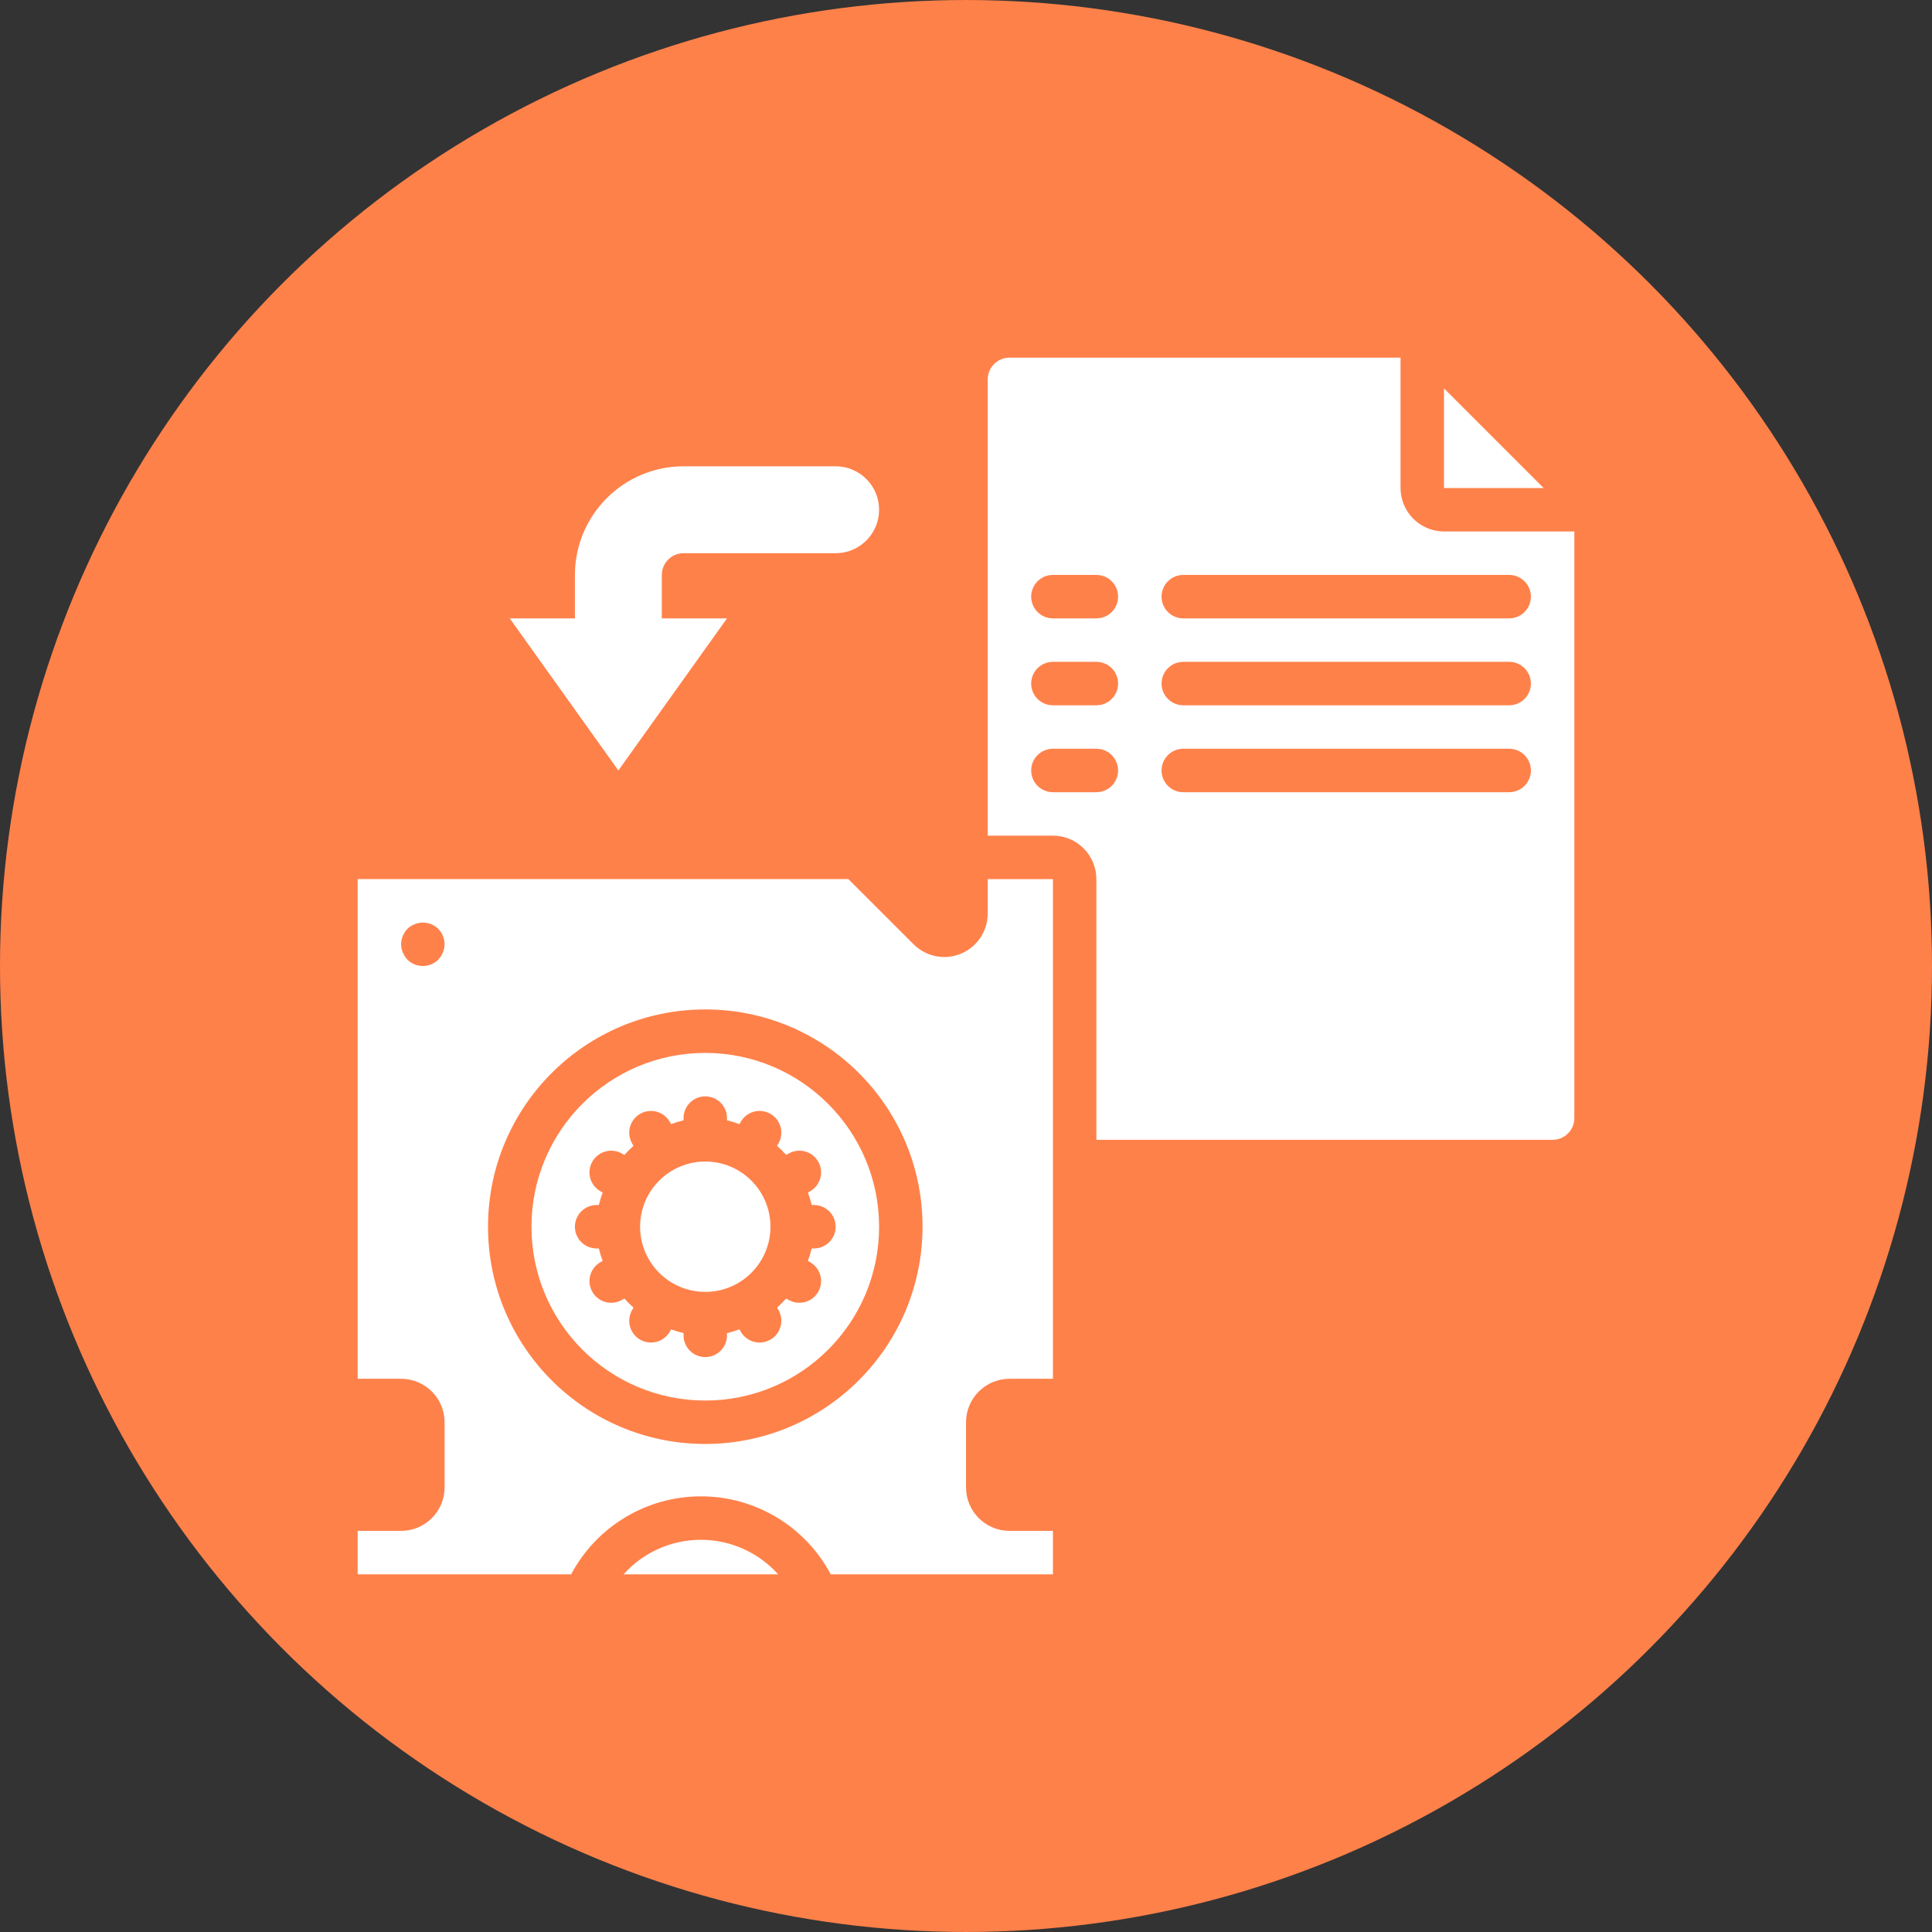
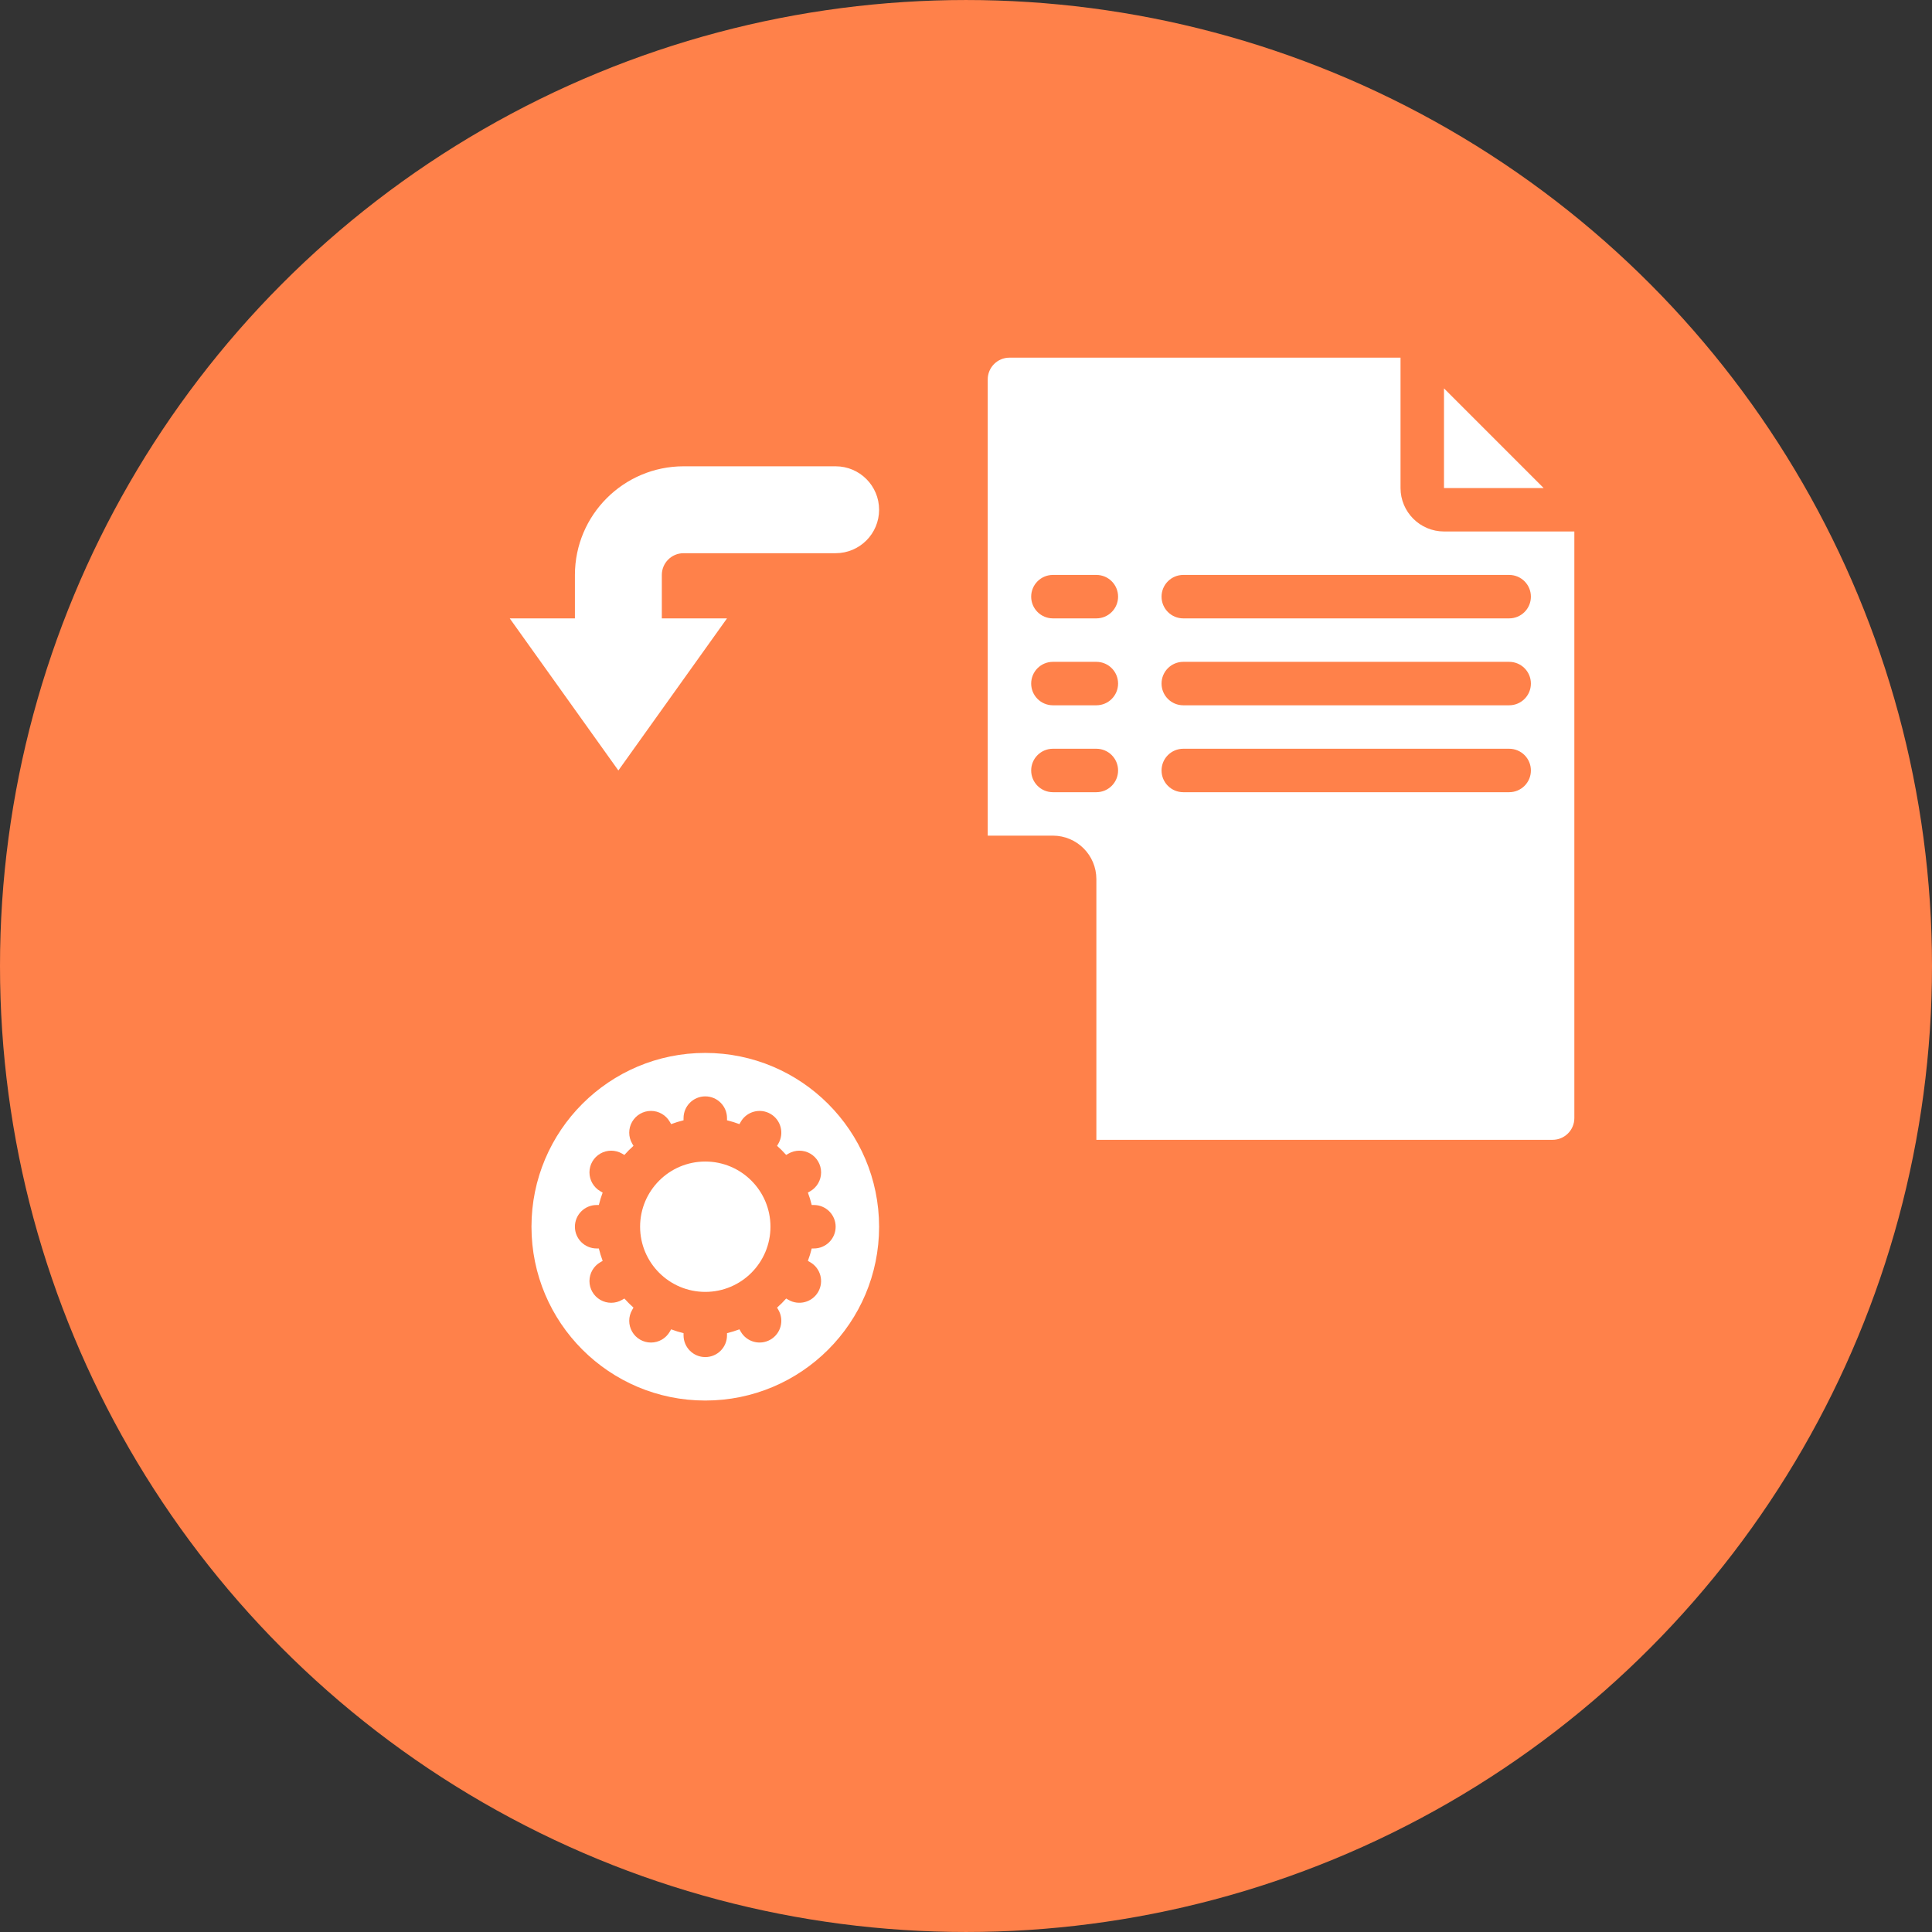
<svg xmlns="http://www.w3.org/2000/svg" width="752pt" height="752pt" version="1.1" viewBox="0 0 752 752">
  <rect x="0" y="0" width="752" height="752" fill="#333333" stroke="none" />
  <defs>
    <clipPath id="c">
      <path d="m242 599h61v13.793h-61z" />
    </clipPath>
    <clipPath id="b">
      <path d="m384 139.21h228.79v304.79h-228.79z" />
    </clipPath>
    <clipPath id="a">
-       <path d="m139.21 342h270.79v270.79h-270.79z" />
-     </clipPath>
+       </clipPath>
  </defs>
  <path d="m752 376c0 134.33-71.664 258.46-188 325.62-116.34 67.168-259.66 67.168-376 0-116.34-67.164-188-191.29-188-325.62s71.664-258.46 188-325.62c116.34-67.168 259.66-67.168 376 0 116.34 67.164 188 191.29 188 325.62" fill="#ff814a" />
  <g clip-path="url(#c)">
-     <path d="m242.71 612.79h60.176c-7.664-8.559-18.605-13.445-30.09-13.445s-22.426 4.887-30.086 13.445z" fill="#fff" />
-   </g>
+     </g>
  <path d="m562.05 151.17v38.785h38.781z" fill="#fff" />
  <g clip-path="url(#b)">
    <path d="m562.05 206.87c-9.336-0.016-16.902-7.578-16.914-16.914v-50.742h-152.22c-4.668 0.004-8.453 3.789-8.457 8.457v177.59h25.371c9.336 0.012 16.902 7.578 16.914 16.914v101.48h177.59c4.668-0.004 8.453-3.789 8.457-8.457v-228.33zm-135.31 101.48h-16.914c-4.672 0-8.457-3.785-8.457-8.457s3.785-8.457 8.457-8.457h16.914c4.672 0 8.457 3.785 8.457 8.457s-3.785 8.457-8.457 8.457zm0-33.828h-16.914c-4.672 0-8.457-3.785-8.457-8.457s3.785-8.457 8.457-8.457h16.914c4.672 0 8.457 3.785 8.457 8.457s-3.785 8.457-8.457 8.457zm0-33.828h-16.914c-4.672 0-8.457-3.785-8.457-8.457 0-4.668 3.785-8.457 8.457-8.457h16.914c4.672 0 8.457 3.789 8.457 8.457 0 4.672-3.785 8.457-8.457 8.457zm160.68 67.656h-126.85c-4.672 0-8.457-3.785-8.457-8.457s3.785-8.457 8.457-8.457h126.85c4.672 0 8.457 3.785 8.457 8.457s-3.785 8.457-8.457 8.457zm0-33.828h-126.85c-4.672 0-8.457-3.785-8.457-8.457s3.785-8.457 8.457-8.457h126.85c4.672 0 8.457 3.785 8.457 8.457s-3.785 8.457-8.457 8.457zm0-33.828h-126.85c-4.672 0-8.457-3.785-8.457-8.457 0-4.668 3.785-8.457 8.457-8.457h126.85c4.672 0 8.457 3.789 8.457 8.457 0 4.672-3.785 8.457-8.457 8.457z" fill="#fff" />
  </g>
  <path d="m274.52 409.83c-37.363 0-67.652 30.289-67.652 67.656 0 37.363 30.289 67.652 67.652 67.652s67.656-30.289 67.656-67.652c-0.043-37.348-30.309-67.613-67.656-67.656zm50.742 67.656c0 2.242-0.891 4.394-2.477 5.981-1.586 1.586-3.738 2.477-5.981 2.477h-0.855c-0.398 1.641-0.898 3.254-1.492 4.832l0.91 0.527c4.043 2.336 5.426 7.508 3.094 11.551-2.336 4.043-7.504 5.43-11.551 3.098l-0.906-0.52c-1.105 1.246-2.289 2.43-3.539 3.539l0.523 0.906c2.332 4.043 0.945 9.215-3.102 11.547-4.043 2.336-9.215 0.953-11.551-3.09l-0.523-0.914c-1.582 0.598-3.195 1.098-4.836 1.496v0.852c0 4.672-3.785 8.457-8.457 8.457s-8.457-3.785-8.457-8.457v-0.852c-1.641-0.398-3.254-0.898-4.832-1.496l-0.527 0.914c-1.512 2.617-4.301 4.231-7.324 4.231-3.023 0-5.816-1.609-7.328-4.231-1.512-2.617-1.512-5.84 0-8.457l0.523-0.906c-1.25-1.109-2.43-2.293-3.539-3.539l-0.906 0.52c-2.617 1.516-5.844 1.516-8.461 0.004-2.617-1.512-4.231-4.305-4.231-7.328 0.004-3.023 1.617-5.816 4.234-7.324l0.91-0.527c-0.594-1.578-1.094-3.191-1.492-4.832h-0.855c-4.668 0-8.457-3.789-8.457-8.457 0-4.672 3.789-8.457 8.457-8.457h0.855c0.398-1.641 0.898-3.258 1.492-4.836l-0.91-0.523c-2.617-1.512-4.231-4.305-4.234-7.328 0-3.023 1.613-5.816 4.231-7.328 2.617-1.508 5.844-1.508 8.461 0.004l0.906 0.523c1.109-1.25 2.289-2.434 3.539-3.543l-0.523-0.902c-1.512-2.617-1.512-5.844 0-8.461 1.512-2.617 4.305-4.231 7.328-4.231 3.023 0 5.812 1.613 7.324 4.234l0.527 0.91c1.578-0.598 3.191-1.094 4.832-1.492v-0.855c0-4.672 3.785-8.457 8.457-8.457s8.457 3.785 8.457 8.457v0.855c1.641 0.398 3.254 0.895 4.836 1.492l0.523-0.91c2.336-4.043 7.508-5.43 11.551-3.094 4.047 2.336 5.434 7.504 3.102 11.551l-0.523 0.902c1.25 1.109 2.434 2.293 3.539 3.543l0.906-0.523c2.617-1.512 5.844-1.512 8.461-0.004 2.617 1.512 4.231 4.305 4.231 7.328-0.004 3.023-1.617 5.816-4.234 7.328l-0.91 0.523c0.594 1.578 1.094 3.195 1.492 4.836h0.855c2.242-0.004 4.394 0.887 5.981 2.473 1.586 1.59 2.477 3.738 2.477 5.984z" fill="#fff" />
  <path d="m299.89 477.48c0 14.012-11.359 25.367-25.371 25.367s-25.371-11.355-25.371-25.367 11.359-25.371 25.371-25.371 25.371 11.359 25.371 25.371" fill="#fff" />
  <g clip-path="url(#a)">
    <path d="m384.46 342.18v13.438l-0.016 0.09c-0.047 6.816-4.18 12.941-10.488 15.527-6.305 2.586-13.551 1.129-18.367-3.695l-25.371-25.367h-191v194.5h16.914c9.336 0.012 16.902 7.578 16.914 16.914v25.371c-0.012 9.336-7.578 16.902-16.914 16.914h-16.914v16.914h83.082c9.938-18.684 29.367-30.359 50.527-30.359 21.16 0 40.594 11.676 50.527 30.359h86.48v-16.914h-16.914c-9.336-0.012-16.902-7.578-16.914-16.914v-25.371c0.012-9.336 7.578-16.902 16.914-16.914h16.914v-194.48zm-212.1 28.574c-0.43 1.023-1.027 1.969-1.773 2.789-3.336 3.273-8.676 3.273-12.008 0-0.746-0.82-1.348-1.766-1.777-2.789-0.434-1.016-0.664-2.109-0.676-3.215 0.027-2.238 0.906-4.383 2.453-6.004 0.793-0.781 1.746-1.387 2.789-1.773 3.152-1.32 6.785-0.621 9.219 1.773 1.559 1.613 2.438 3.762 2.453 6.004-0.016 1.105-0.246 2.199-0.68 3.215zm102.16 191.29c-46.707 0-84.566-37.863-84.566-84.566 0-46.707 37.859-84.57 84.566-84.57s84.566 37.863 84.566 84.57c-0.055 46.68-37.883 84.512-84.566 84.566z" fill="#fff" />
  </g>
  <path d="m325.26 181.5h-59.199c-23.34 0.027-42.258 18.941-42.285 42.281v16.914h-25.367l42.281 59.199 42.285-59.199h-25.371v-16.914c0.004-4.668 3.789-8.449 8.457-8.457h59.199c9.34 0 16.914-7.57 16.914-16.91 0-9.344-7.574-16.914-16.914-16.914z" fill="#fff" />
</svg>